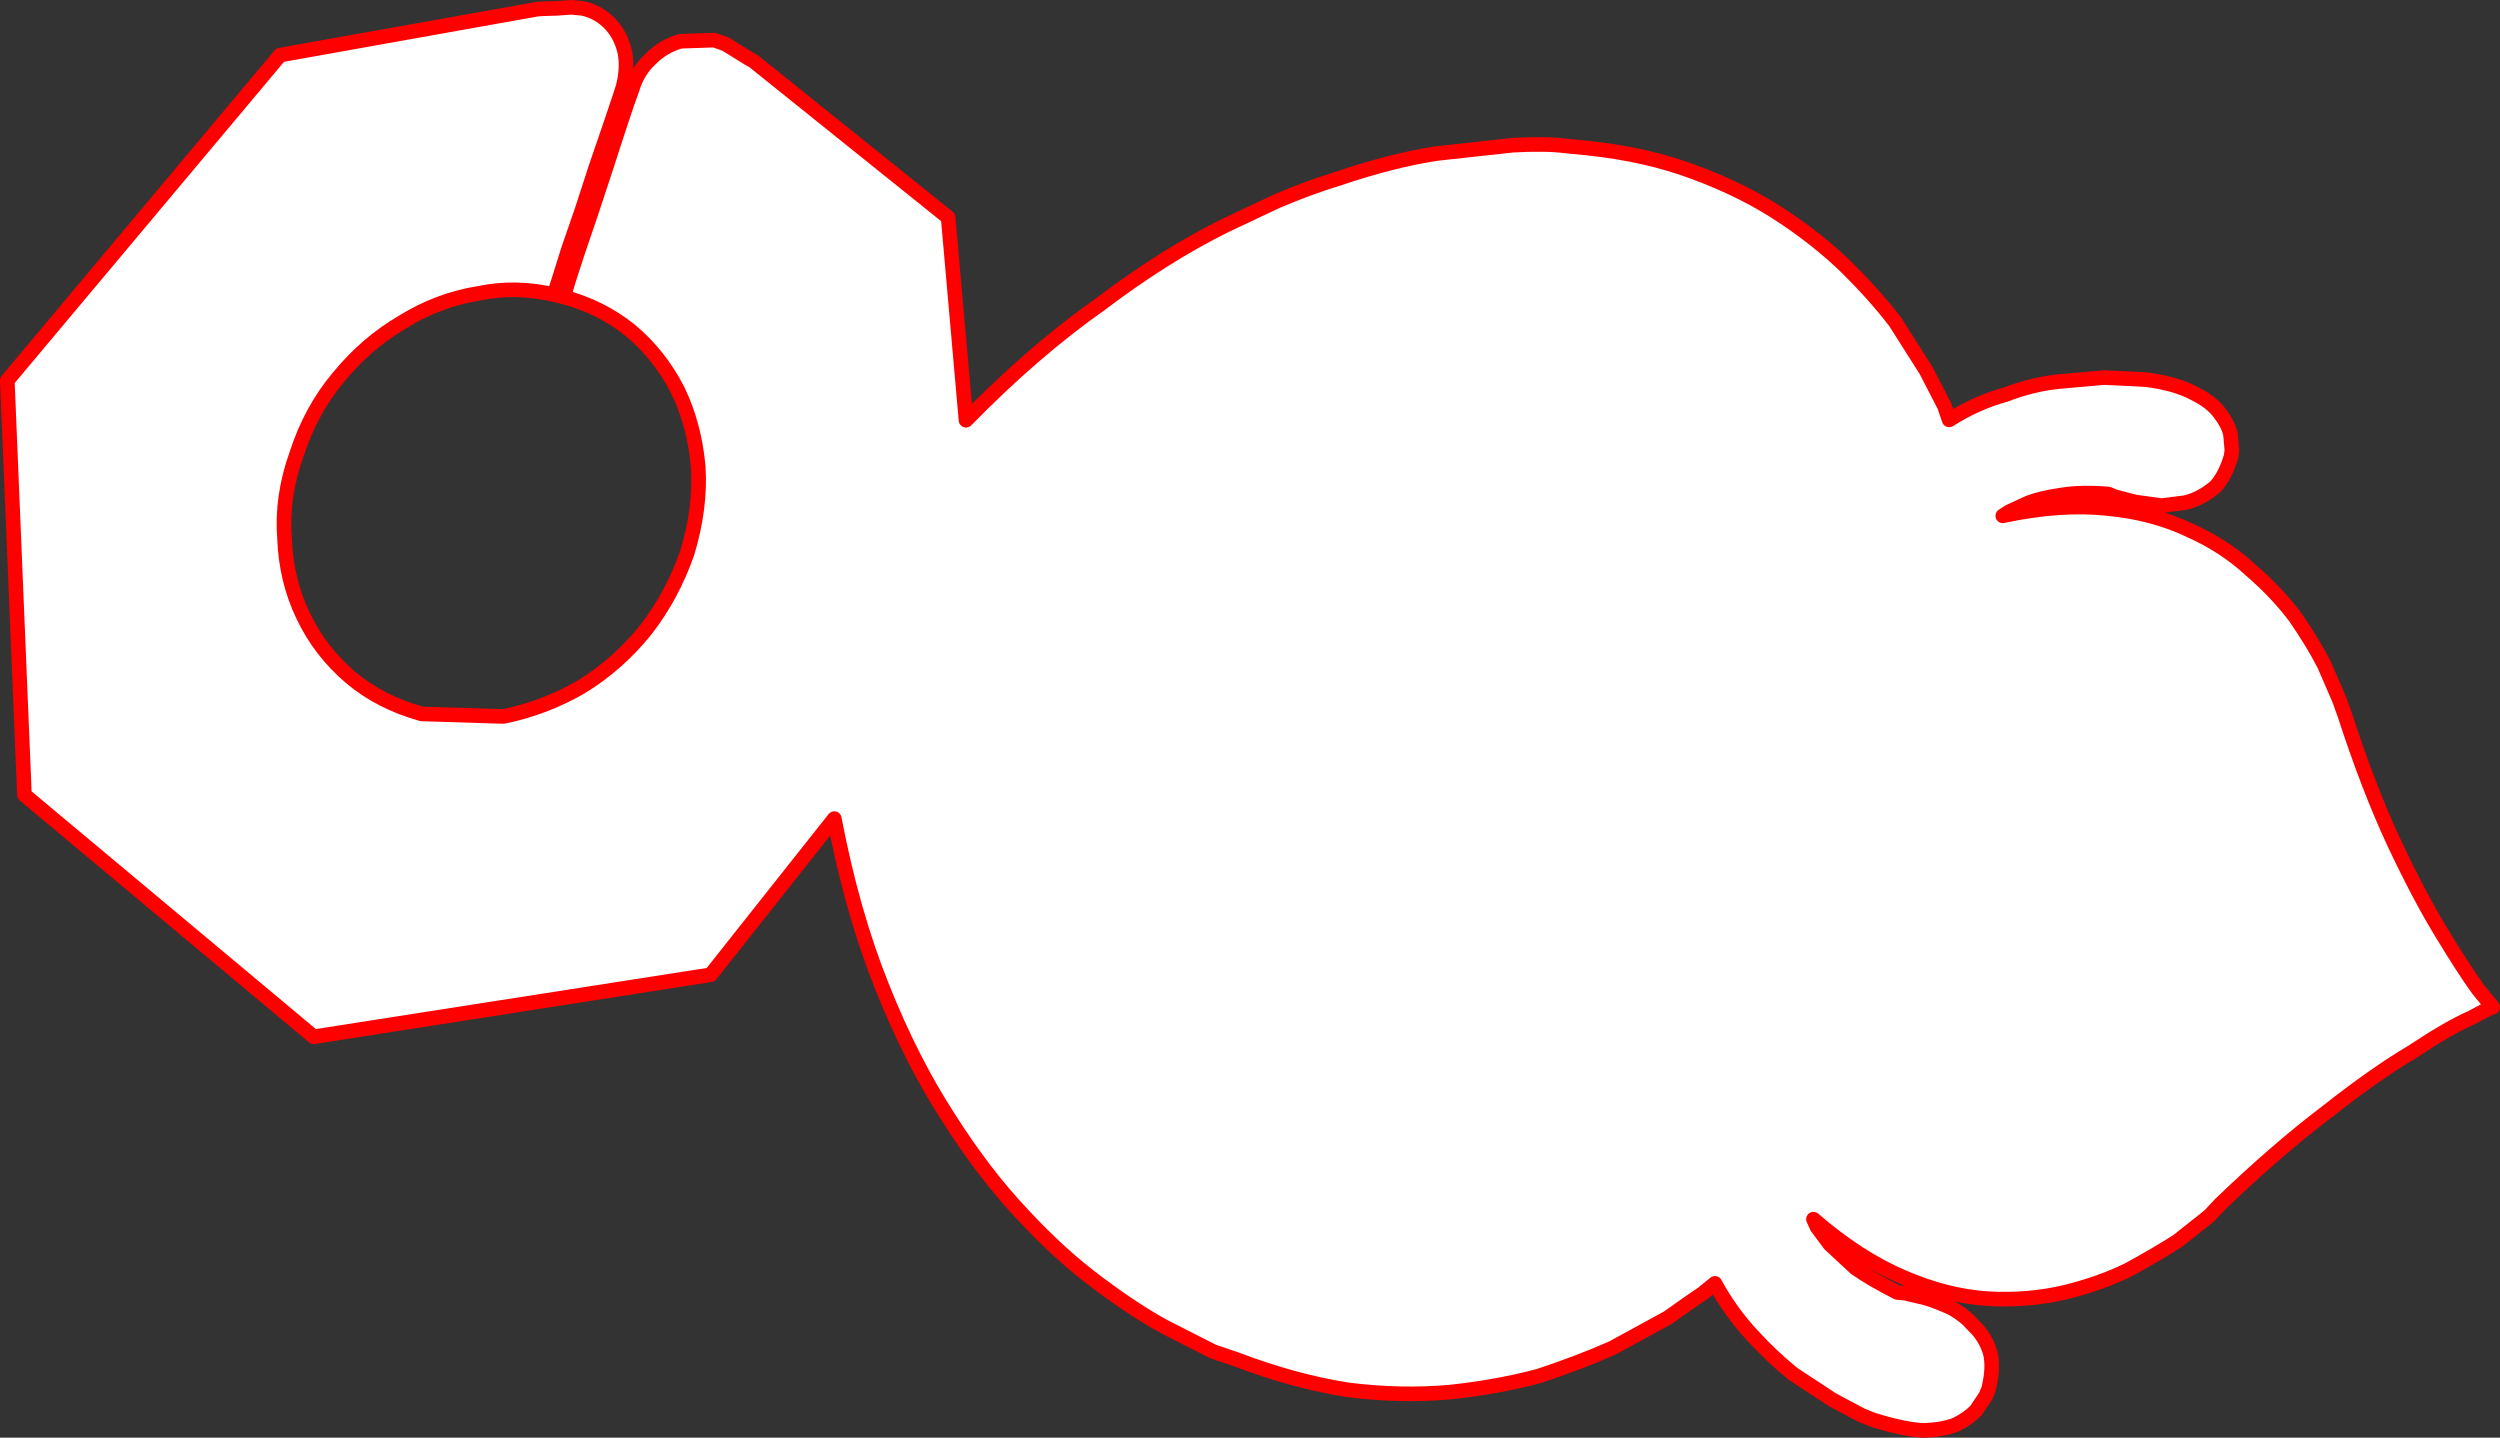
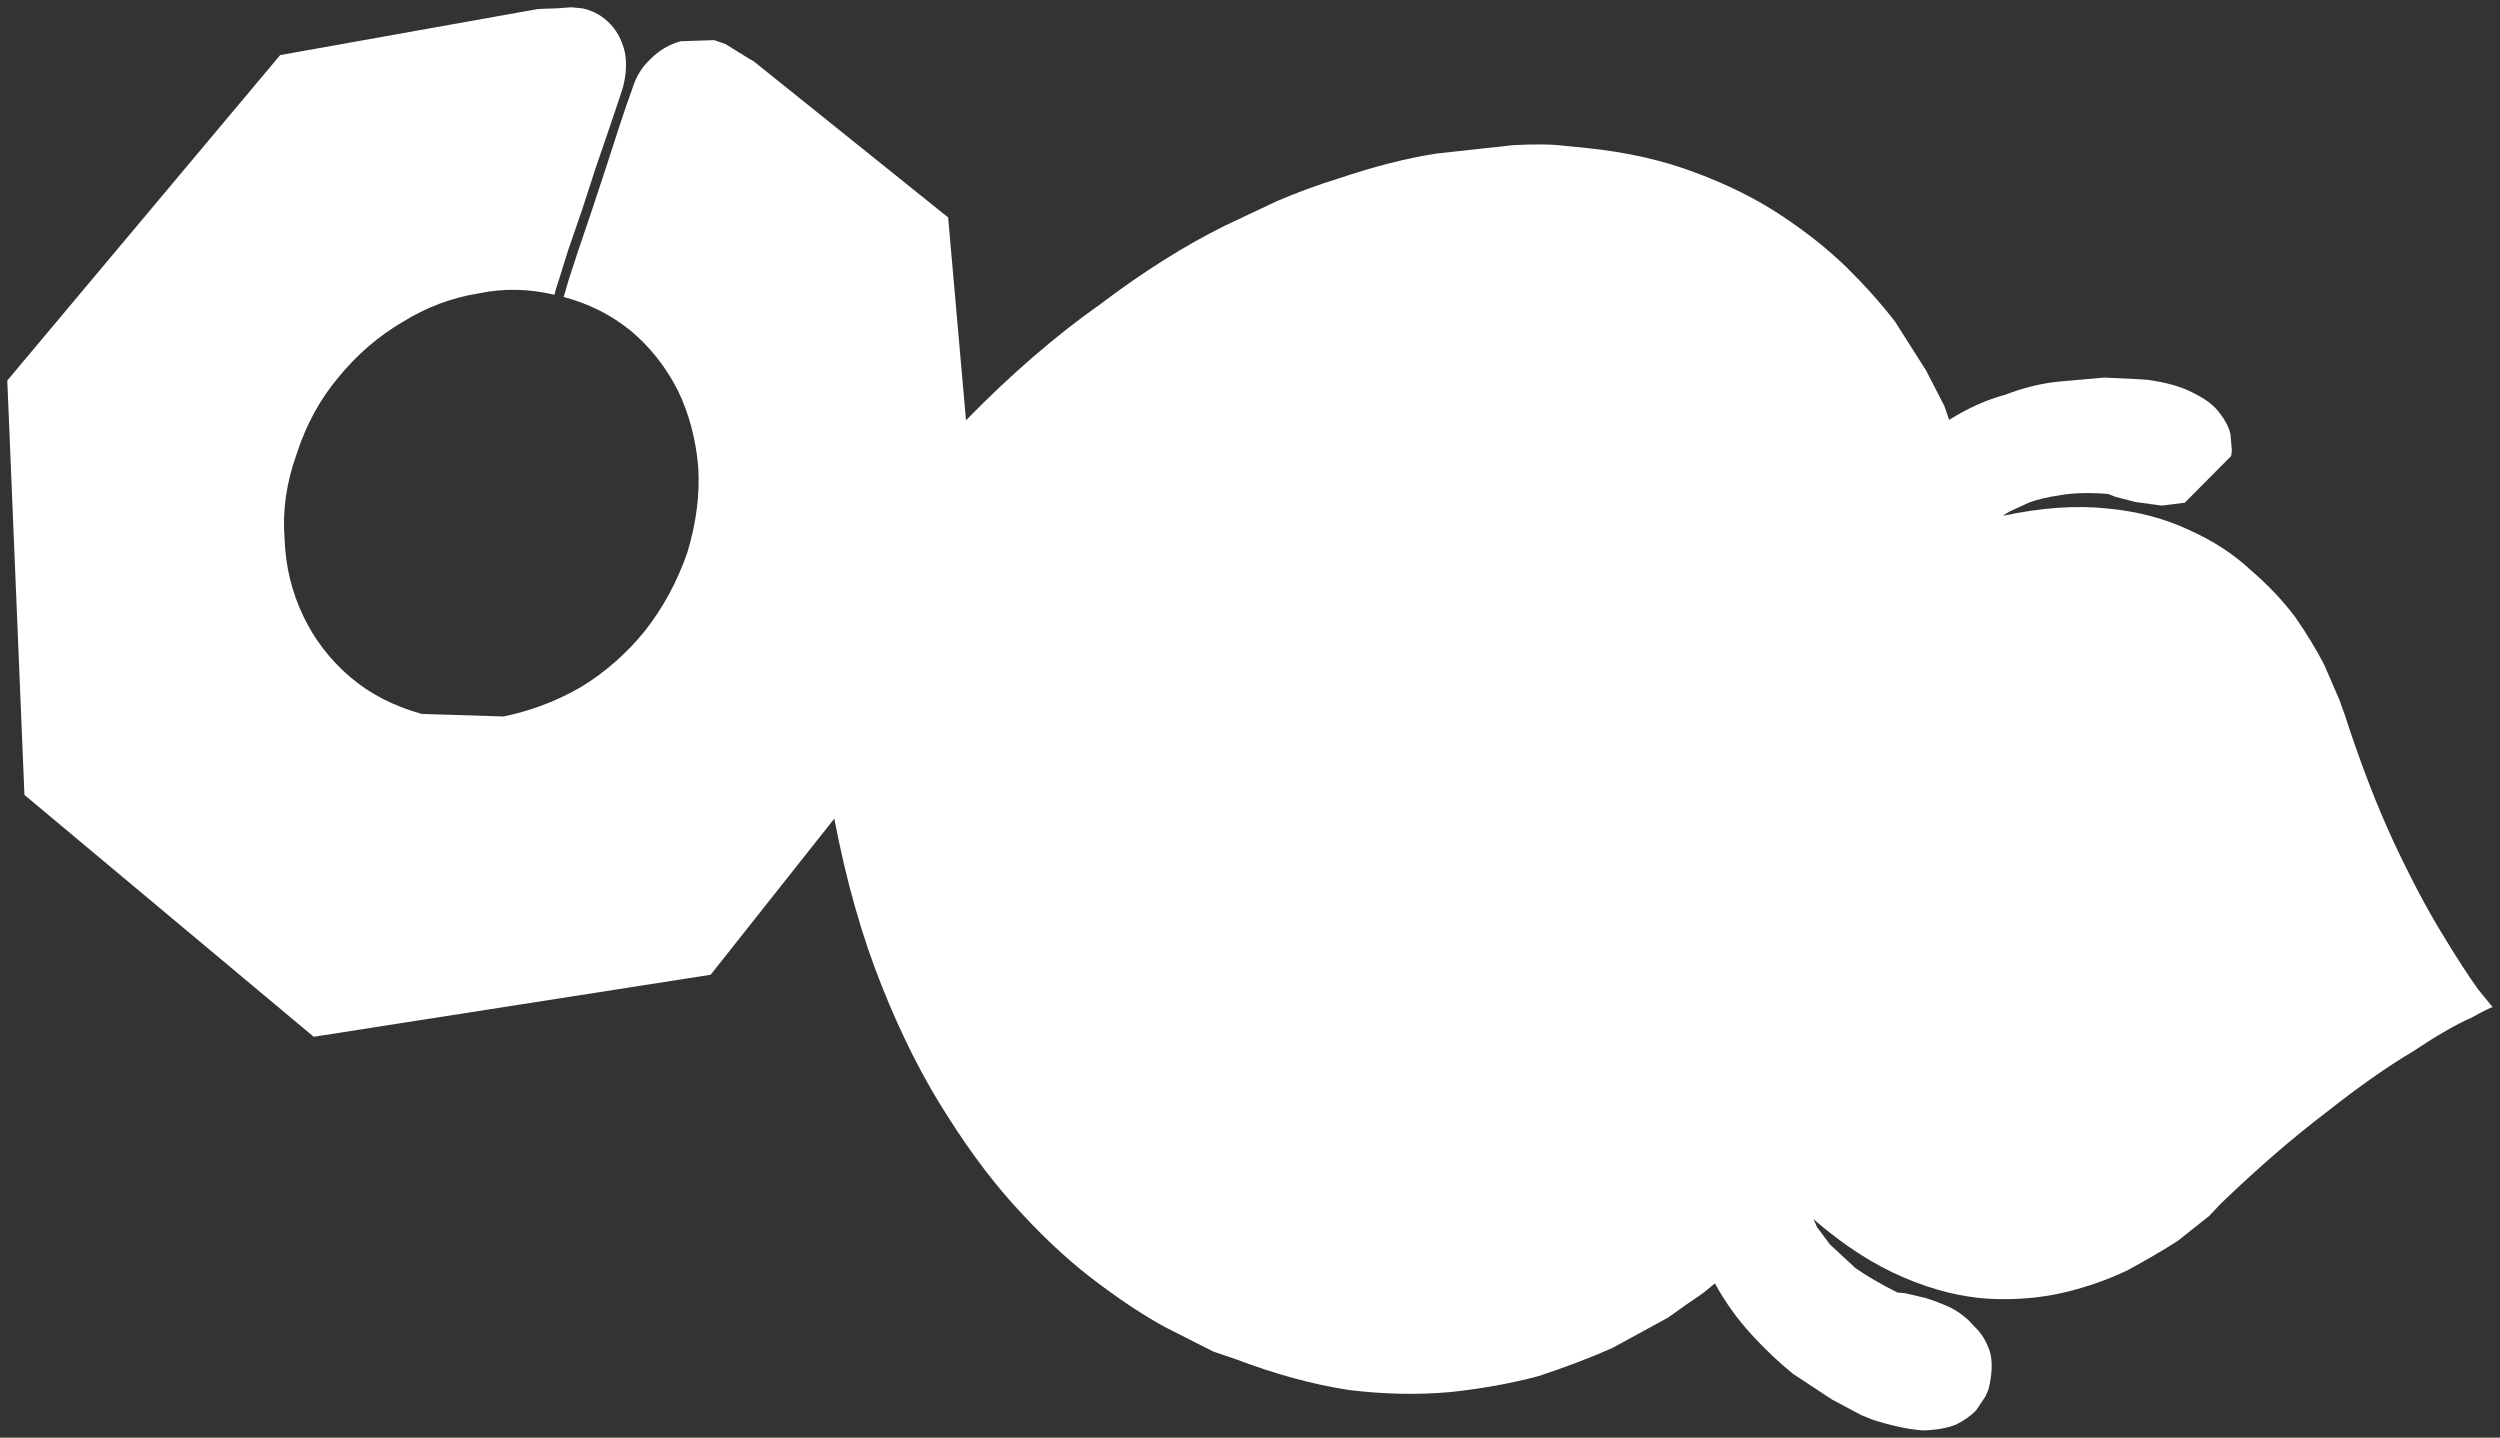
<svg xmlns="http://www.w3.org/2000/svg" height="197.05px" width="342.65px">
  <rect width="100%" height="100%" fill="#333333" stroke="none" />
  <g transform="matrix(1.0, 0.0, 0.0, 1.0, 171.3, 98.5)">
-     <path d="M-93.85 -58.45 L-93.4 -60.0 -92.1 -64.0 -90.3 -69.3 -88.35 -75.2 -86.6 -80.6 -85.3 -84.5 -85.25 -84.6 -84.65 -86.3 Q-83.9 -88.8 -82.1 -90.45 -80.35 -92.2 -78.0 -92.85 L-73.4 -93.0 -71.85 -92.45 -70.15 -91.4 -68.7 -90.5 -68.0 -90.1 -41.35 -68.7 -38.9 -40.9 Q-29.6 -50.4 -20.5 -56.8 -11.65 -63.5 -3.35 -67.6 L3.75 -70.95 Q8.1 -72.8 12.2 -74.05 19.45 -76.5 25.55 -77.45 L36.05 -78.6 Q40.55 -78.85 43.25 -78.5 L46.3 -78.2 Q54.45 -77.35 61.05 -74.85 67.65 -72.4 72.8 -69.0 77.95 -65.6 81.8 -61.85 85.6 -58.1 88.45 -54.4 L92.7 -47.7 95.2 -42.85 95.85 -40.95 Q99.65 -43.35 103.55 -44.4 107.3 -45.85 110.9 -46.2 L117.1 -46.75 121.35 -46.55 123.0 -46.45 Q127.0 -45.9 129.4 -44.6 131.85 -43.4 132.95 -41.85 134.05 -40.45 134.4 -39.05 L134.6 -36.8 134.5 -36.0 Q133.75 -33.35 132.35 -31.8 130.7 -30.4 128.9 -29.8 L128.15 -29.6 125.0 -29.2 121.35 -29.7 118.65 -30.4 117.65 -30.8 Q113.85 -31.1 111.2 -30.65 108.45 -30.25 106.75 -29.6 L104.05 -28.35 103.2 -27.8 Q111.15 -29.5 117.6 -28.8 123.8 -28.2 128.75 -25.85 133.6 -23.7 137.2 -20.35 140.75 -17.3 143.3 -13.9 145.65 -10.5 147.25 -7.4 L149.35 -2.55 149.7 -1.55 150.05 -0.6 Q153.25 9.3 156.8 16.95 160.25 24.3 163.4 29.45 166.4 34.4 168.35 37.1 L170.35 39.55 Q170.15 39.5 167.4 41.0 164.4 42.3 159.35 45.65 154.2 48.7 147.55 53.95 140.75 59.1 133.0 66.55 L131.5 68.15 127.15 71.6 Q124.25 73.45 120.4 75.55 116.4 77.5 111.6 78.65 106.65 79.8 101.2 79.5 95.6 79.15 89.65 76.6 83.5 74.0 77.25 68.6 L77.75 69.7 79.5 72.05 83.0 75.3 Q85.2 76.85 88.75 78.65 L89.85 78.75 92.6 79.4 Q94.25 79.9 96.1 80.75 97.35 81.4 98.45 82.4 L99.3 83.3 Q100.75 84.65 101.45 86.8 102.0 88.85 101.25 91.9 L100.85 92.85 99.55 94.8 Q98.5 95.9 96.8 96.75 94.9 97.5 92.2 97.55 89.35 97.35 85.4 96.1 L83.8 95.45 79.85 93.35 74.45 89.8 Q71.55 87.45 68.8 84.45 65.85 81.25 63.75 77.4 L62.1 78.75 Q60.3 79.95 57.3 82.1 L49.7 86.25 Q45.2 88.25 39.6 90.1 34.0 91.6 27.45 92.3 20.7 92.9 13.5 92.0 6.1 90.85 -1.9 87.8 L-5.0 86.75 -11.6 83.4 Q-15.75 81.15 -20.75 77.4 -25.95 73.55 -31.1 68.0 -36.45 62.35 -41.35 54.6 -46.4 46.8 -50.4 36.75 -54.5 26.55 -56.95 13.7 L-73.9 35.1 -128.3 43.6 -167.95 10.45 -170.3 -46.35 -132.9 -90.95 -97.65 -97.25 -96.85 -97.3 -95.1 -97.35 -93.0 -97.5 -91.45 -97.35 Q-89.15 -96.85 -87.55 -95.1 -86.15 -93.55 -85.65 -91.3 -85.25 -89.15 -85.9 -86.6 L-86.45 -84.9 -87.8 -80.9 -89.65 -75.5 -91.55 -69.65 -93.4 -64.3 -94.65 -60.3 -95.15 -58.75 -95.3 -58.1 Q-100.6 -59.35 -105.65 -58.3 -111.25 -57.4 -116.15 -54.35 -121.1 -51.45 -124.9 -46.8 -128.7 -42.3 -130.65 -36.25 -132.75 -30.4 -132.3 -24.7 -132.1 -19.0 -129.75 -14.1 -127.45 -9.25 -123.3 -5.7 -119.25 -2.25 -113.5 -0.65 L-102.3 -0.3 Q-96.65 -1.45 -91.65 -4.35 -86.65 -7.4 -82.85 -12.1 -79.15 -16.85 -77.1 -22.75 -75.25 -28.85 -75.6 -34.5 -76.1 -40.25 -78.4 -45.0 -80.9 -49.9 -84.95 -53.25 -88.95 -56.45 -94.05 -57.8 L-93.85 -58.45" fill="#ffffff" fill-rule="evenodd" stroke="none" />
-     <path d="M-95.15 -58.75 L-94.65 -60.3 -93.4 -64.3 -91.55 -69.65 -89.65 -75.5 -87.8 -80.9 -86.45 -84.9 -85.9 -86.6 Q-85.25 -89.15 -85.65 -91.3 -86.15 -93.55 -87.55 -95.1 -89.15 -96.85 -91.45 -97.35 L-93.0 -97.5 -95.1 -97.35 -96.85 -97.3 -97.65 -97.25 -132.9 -90.95 -170.3 -46.35 -167.95 10.45 -128.3 43.6 -73.9 35.1 -56.95 13.7 Q-54.5 26.55 -50.4 36.75 -46.4 46.8 -41.35 54.6 -36.45 62.35 -31.1 68.0 -25.95 73.55 -20.75 77.4 -15.75 81.15 -11.6 83.4 L-5.0 86.75 -1.9 87.8 Q6.1 90.85 13.5 92.0 20.7 92.9 27.45 92.3 34.0 91.6 39.6 90.1 45.2 88.25 49.7 86.25 L57.3 82.1 Q60.3 79.95 62.1 78.75 L63.75 77.4 Q65.85 81.25 68.8 84.45 71.55 87.45 74.45 89.8 L79.85 93.35 83.8 95.45 85.4 96.1 Q89.35 97.35 92.2 97.55 94.9 97.5 96.8 96.75 98.5 95.9 99.55 94.8 L100.85 92.85 101.25 91.9 Q102.0 88.85 101.45 86.8 100.75 84.65 99.3 83.3 L98.45 82.4 Q97.35 81.4 96.1 80.75 94.25 79.9 92.6 79.4 L89.85 78.75 88.75 78.65 Q85.2 76.85 83.0 75.3 L79.5 72.05 77.75 69.7 77.25 68.6 Q83.5 74.0 89.65 76.6 95.6 79.15 101.2 79.5 106.65 79.8 111.6 78.65 116.4 77.5 120.4 75.55 124.25 73.45 127.15 71.6 L131.5 68.15 133.0 66.55 Q140.75 59.1 147.55 53.95 154.2 48.7 159.35 45.65 164.4 42.3 167.4 41.0 170.15 39.5 170.35 39.55 L168.35 37.1 Q166.4 34.4 163.4 29.45 160.25 24.3 156.8 16.95 153.25 9.3 150.05 -0.6 L149.7 -1.55 149.35 -2.55 147.25 -7.4 Q145.65 -10.5 143.3 -13.9 140.75 -17.3 137.2 -20.35 133.6 -23.7 128.75 -25.85 123.8 -28.2 117.6 -28.8 111.15 -29.5 103.2 -27.8 L104.05 -28.35 106.75 -29.6 Q108.45 -30.25 111.2 -30.65 113.85 -31.1 117.65 -30.8 L118.65 -30.4 121.35 -29.7 125.0 -29.2 128.15 -29.6 128.9 -29.8 Q130.7 -30.4 132.35 -31.8 133.75 -33.35 134.5 -36.0 L134.6 -36.8 134.4 -39.05 Q134.05 -40.45 132.95 -41.85 131.85 -43.4 129.4 -44.6 127.0 -45.9 123.0 -46.45 L121.35 -46.55 117.1 -46.75 110.9 -46.2 Q107.3 -45.85 103.55 -44.4 99.65 -43.35 95.85 -40.95 L95.2 -42.85 92.7 -47.7 88.45 -54.4 Q85.6 -58.1 81.8 -61.85 77.95 -65.6 72.8 -69.0 67.65 -72.4 61.05 -74.85 54.45 -77.35 46.3 -78.2 L43.25 -78.5 Q40.55 -78.85 36.05 -78.6 L25.55 -77.45 Q19.45 -76.5 12.2 -74.05 8.1 -72.8 3.75 -70.95 L-3.35 -67.6 Q-11.65 -63.5 -20.5 -56.8 -29.6 -50.4 -38.9 -40.9 L-41.35 -68.7 -68.0 -90.1 -68.7 -90.5 -70.15 -91.4 -71.85 -92.45 -73.4 -93.0 -78.0 -92.85 Q-80.35 -92.2 -82.1 -90.45 -83.9 -88.8 -84.65 -86.3 L-85.25 -84.6 -85.3 -84.5 -86.6 -80.6 -88.35 -75.2 -90.3 -69.3 -92.1 -64.0 -93.4 -60.0 -93.85 -58.45 M-94.05 -57.8 Q-88.95 -56.45 -84.95 -53.25 -80.9 -49.9 -78.4 -45.0 -76.1 -40.25 -75.6 -34.5 -75.25 -28.85 -77.1 -22.75 -79.15 -16.85 -82.85 -12.1 -86.65 -7.4 -91.65 -4.35 -96.65 -1.45 -102.3 -0.3 L-113.5 -0.65 Q-119.25 -2.25 -123.3 -5.7 -127.45 -9.25 -129.75 -14.1 -132.1 -19.0 -132.3 -24.7 -132.75 -30.4 -130.65 -36.25 -128.7 -42.3 -124.9 -46.8 -121.1 -51.45 -116.15 -54.35 -111.25 -57.4 -105.65 -58.3 -100.6 -59.35 -95.3 -58.1 L-94.6 -57.95 -94.05 -57.8" fill="none" stroke="#ff0000" stroke-linecap="round" stroke-linejoin="round" stroke-width="2.0" />
+     <path d="M-93.85 -58.45 L-93.4 -60.0 -92.1 -64.0 -90.3 -69.3 -88.35 -75.2 -86.6 -80.6 -85.3 -84.5 -85.25 -84.6 -84.65 -86.3 Q-83.9 -88.8 -82.1 -90.45 -80.35 -92.2 -78.0 -92.85 L-73.4 -93.0 -71.85 -92.45 -70.15 -91.4 -68.7 -90.5 -68.0 -90.1 -41.35 -68.7 -38.9 -40.9 Q-29.6 -50.4 -20.5 -56.8 -11.65 -63.5 -3.35 -67.6 L3.75 -70.95 Q8.1 -72.8 12.2 -74.05 19.45 -76.5 25.55 -77.45 L36.05 -78.6 Q40.55 -78.85 43.25 -78.5 L46.3 -78.2 Q54.45 -77.35 61.05 -74.85 67.65 -72.4 72.8 -69.0 77.95 -65.6 81.8 -61.85 85.6 -58.1 88.45 -54.4 L92.7 -47.7 95.2 -42.85 95.85 -40.95 Q99.65 -43.35 103.55 -44.4 107.3 -45.85 110.9 -46.2 L117.1 -46.75 121.35 -46.55 123.0 -46.45 Q127.0 -45.9 129.4 -44.6 131.85 -43.4 132.95 -41.85 134.05 -40.45 134.4 -39.05 L134.6 -36.8 134.5 -36.0 L128.15 -29.6 125.0 -29.2 121.35 -29.7 118.65 -30.4 117.65 -30.8 Q113.85 -31.1 111.2 -30.65 108.45 -30.25 106.75 -29.6 L104.05 -28.35 103.2 -27.8 Q111.15 -29.5 117.6 -28.8 123.8 -28.2 128.75 -25.85 133.6 -23.7 137.2 -20.35 140.75 -17.3 143.3 -13.9 145.65 -10.5 147.25 -7.4 L149.35 -2.55 149.7 -1.55 150.05 -0.6 Q153.25 9.3 156.8 16.95 160.25 24.3 163.4 29.45 166.4 34.4 168.35 37.1 L170.35 39.55 Q170.15 39.5 167.4 41.0 164.4 42.3 159.35 45.65 154.2 48.7 147.55 53.95 140.75 59.1 133.0 66.55 L131.5 68.15 127.15 71.6 Q124.25 73.45 120.4 75.55 116.4 77.5 111.6 78.65 106.65 79.8 101.2 79.5 95.6 79.15 89.65 76.6 83.5 74.0 77.25 68.6 L77.75 69.7 79.5 72.05 83.0 75.3 Q85.2 76.85 88.75 78.65 L89.85 78.75 92.6 79.4 Q94.25 79.9 96.1 80.75 97.35 81.4 98.45 82.4 L99.3 83.3 Q100.75 84.65 101.45 86.8 102.0 88.85 101.25 91.9 L100.85 92.85 99.55 94.8 Q98.5 95.9 96.8 96.75 94.9 97.5 92.2 97.55 89.35 97.35 85.4 96.1 L83.8 95.45 79.85 93.35 74.45 89.8 Q71.55 87.45 68.8 84.45 65.85 81.25 63.75 77.4 L62.1 78.75 Q60.3 79.95 57.3 82.1 L49.7 86.25 Q45.2 88.25 39.6 90.1 34.0 91.6 27.45 92.3 20.7 92.9 13.5 92.0 6.1 90.85 -1.9 87.8 L-5.0 86.75 -11.6 83.4 Q-15.75 81.15 -20.75 77.4 -25.95 73.55 -31.1 68.0 -36.45 62.35 -41.35 54.6 -46.4 46.8 -50.4 36.75 -54.5 26.55 -56.95 13.7 L-73.9 35.1 -128.3 43.6 -167.95 10.45 -170.3 -46.35 -132.9 -90.95 -97.65 -97.25 -96.85 -97.3 -95.1 -97.35 -93.0 -97.5 -91.45 -97.35 Q-89.15 -96.85 -87.55 -95.1 -86.15 -93.55 -85.65 -91.3 -85.25 -89.15 -85.9 -86.6 L-86.45 -84.9 -87.8 -80.9 -89.65 -75.5 -91.55 -69.65 -93.4 -64.3 -94.65 -60.3 -95.15 -58.75 -95.3 -58.1 Q-100.6 -59.35 -105.65 -58.3 -111.25 -57.4 -116.15 -54.35 -121.1 -51.45 -124.9 -46.8 -128.7 -42.3 -130.65 -36.25 -132.75 -30.4 -132.3 -24.7 -132.1 -19.0 -129.75 -14.1 -127.45 -9.25 -123.3 -5.7 -119.25 -2.25 -113.5 -0.65 L-102.3 -0.3 Q-96.65 -1.45 -91.65 -4.35 -86.65 -7.4 -82.85 -12.1 -79.15 -16.85 -77.1 -22.75 -75.25 -28.85 -75.6 -34.5 -76.1 -40.25 -78.4 -45.0 -80.9 -49.9 -84.95 -53.25 -88.95 -56.45 -94.05 -57.8 L-93.85 -58.45" fill="#ffffff" fill-rule="evenodd" stroke="none" />
  </g>
</svg>